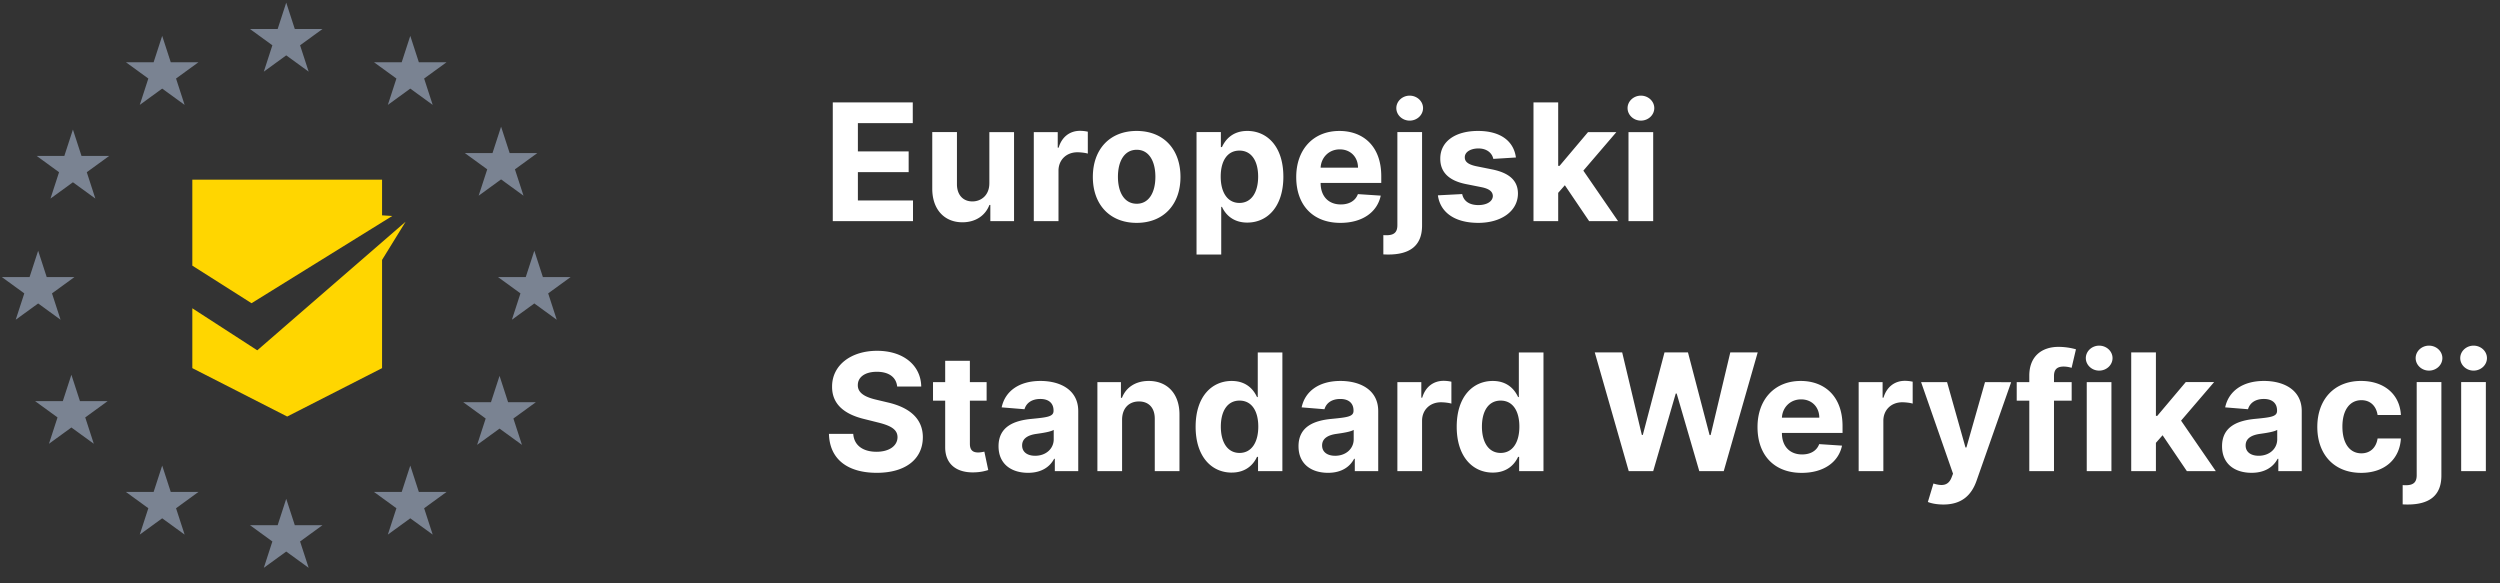
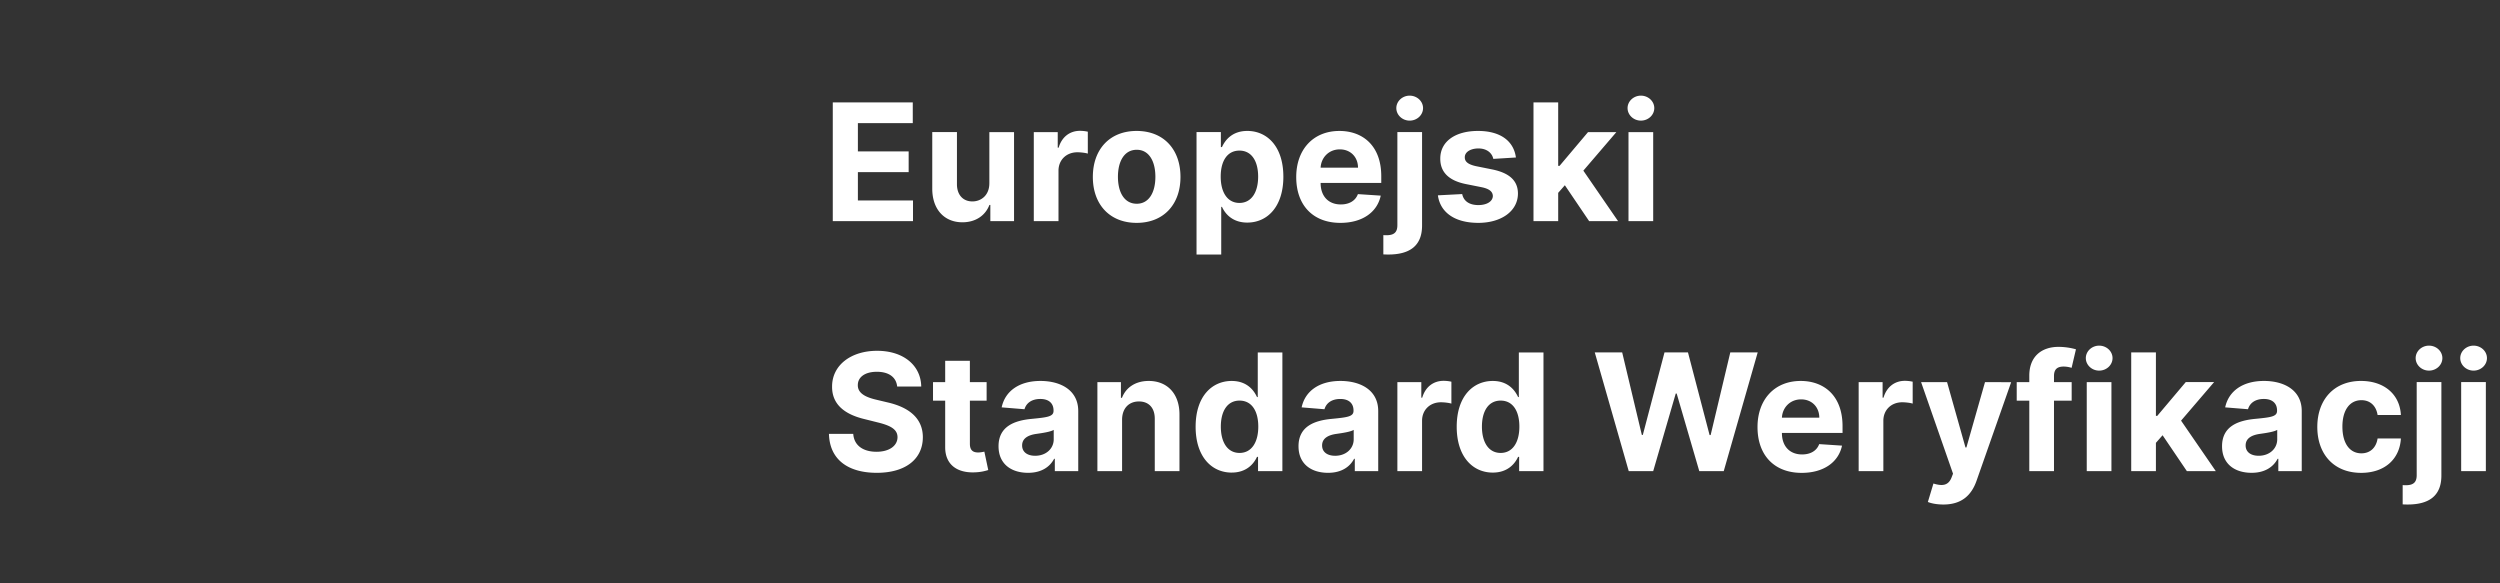
<svg xmlns="http://www.w3.org/2000/svg" width="240" height="56" fill="none">
  <rect width="100%" height="100%" fill="#333333" stroke="none" />
  <path d="M79.947 21.229h7.701v-1.987h-5.291v-2.72h4.874v-1.987h-4.874v-2.716h5.269V9.833h-7.679v11.396zm15.03-3.64c.006 1.147-.778 1.748-1.63 1.748-.895 0-1.474-.63-1.48-1.636v-5.02h-2.37v5.443c.005 1.997 1.174 3.216 2.893 3.216 1.286 0 2.21-.662 2.593-1.664h.09v1.553h2.275v-8.547h-2.37v4.908zm4.267 3.64h2.371v-4.836c0-1.052.767-1.775 1.813-1.775.329 0 .779.056 1.002.128v-2.103a3.551 3.551 0 0 0-.746-.084c-.957 0-1.741.557-2.053 1.614h-.089v-1.491h-2.298v8.546zm9.875.166c2.593 0 4.207-1.775 4.207-4.407 0-2.648-1.614-4.418-4.207-4.418s-4.206 1.77-4.206 4.418c0 2.632 1.613 4.407 4.206 4.407zm.011-1.836c-1.196 0-1.808-1.096-1.808-2.587s.612-2.593 1.808-2.593c1.175 0 1.787 1.102 1.787 2.593 0 1.491-.612 2.587-1.787 2.587zm5.737 4.875h2.371V19.86h.072c.328.712 1.046 1.508 2.426 1.508 1.948 0 3.467-1.542 3.467-4.402 0-2.938-1.586-4.396-3.461-4.396-1.43 0-2.115.852-2.432 1.547h-.106v-1.435h-2.337v11.752zm2.321-7.479c0-1.524.645-2.498 1.797-2.498 1.174 0 1.797 1.018 1.797 2.498 0 1.491-.634 2.526-1.797 2.526-1.141 0-1.797-1.001-1.797-2.526zm11.49 4.44c2.114 0 3.539-1.029 3.873-2.615l-2.193-.145c-.239.652-.851.991-1.641.991-1.185 0-1.937-.785-1.937-2.059v-.005h5.821v-.651c0-2.905-1.759-4.34-4.018-4.34-2.515 0-4.145 1.786-4.145 4.423 0 2.71 1.608 4.401 4.24 4.401zm-1.898-5.302c.051-.974.791-1.753 1.842-1.753 1.03 0 1.742.734 1.747 1.753h-3.589zm7.368-3.411v8.93c0 .646-.273.969-1.035.969-.101 0-.19 0-.312-.011v1.852c.173.006.312.012.479.012 2.014 0 3.238-.802 3.238-2.783v-8.97h-2.37zm1.179-1.102c.707 0 1.286-.54 1.286-1.202 0-.656-.579-1.196-1.286-1.196-.701 0-1.28.54-1.28 1.196 0 .662.579 1.202 1.28 1.202zm10.201 3.539c-.211-1.575-1.48-2.549-3.639-2.549-2.187 0-3.628 1.013-3.622 2.66-.006 1.28.801 2.11 2.47 2.443l1.48.295c.746.15 1.085.423 1.096.851-.011.507-.562.868-1.391.868-.845 0-1.407-.361-1.552-1.057l-2.332.122c.223 1.636 1.614 2.643 3.879 2.643 2.214 0 3.8-1.13 3.806-2.815-.006-1.235-.813-1.975-2.471-2.315l-1.547-.311c-.795-.173-1.09-.446-1.085-.857-.005-.512.573-.846 1.308-.846.823 0 1.313.45 1.43 1.002l2.17-.134zm1.687 6.11h2.371v-2.716l.64-.729 2.331 3.445h2.777l-3.333-4.847 3.171-3.7h-2.721l-2.737 3.244h-.128V9.833h-2.371v11.396zm9.12 0h2.371v-8.547h-2.371v8.546zm1.191-9.649c.707 0 1.285-.54 1.285-1.202 0-.656-.578-1.196-1.285-1.196-.701 0-1.28.54-1.28 1.196 0 .662.579 1.202 1.28 1.202zM86.129 37.11h2.31c-.034-2.03-1.703-3.433-4.24-3.433-2.5 0-4.33 1.38-4.319 3.45-.005 1.68 1.18 2.643 3.105 3.105l1.241.311c1.24.3 1.93.657 1.936 1.425-.005.834-.795 1.402-2.02 1.402-1.251 0-2.153-.579-2.23-1.72H79.58c.061 2.466 1.825 3.74 4.59 3.74 2.783 0 4.418-1.33 4.424-3.417-.005-1.897-1.436-2.904-3.416-3.35l-1.024-.244c-.99-.228-1.82-.596-1.803-1.413 0-.735.65-1.275 1.83-1.275 1.152 0 1.859.523 1.948 1.42zm8.587-.428h-1.608v-2.048h-2.37v2.048h-1.169v1.78h1.169v4.452c-.011 1.675 1.13 2.504 2.849 2.431a4.613 4.613 0 0 0 1.285-.222l-.373-1.764c-.117.022-.367.078-.59.078-.473 0-.8-.178-.8-.835v-4.14h1.607v-1.78zm3.981 8.708c1.263 0 2.081-.551 2.499-1.347h.067v1.185h2.248v-5.764c0-2.037-1.725-2.893-3.628-2.893-2.048 0-3.395.979-3.723 2.537l2.192.178c.162-.568.668-.985 1.52-.985.806 0 1.268.406 1.268 1.107v.034c0 .55-.584.623-2.07.767-1.691.156-3.21.724-3.21 2.632 0 1.692 1.207 2.549 2.837 2.549zm.68-1.636c-.73 0-1.253-.34-1.253-.99 0-.668.551-.997 1.386-1.113.517-.073 1.363-.195 1.647-.384v.907c0 .896-.74 1.58-1.78 1.58zm8.343-3.467c.006-1.101.662-1.747 1.619-1.747.952 0 1.525.623 1.519 1.67v5.018h2.371v-5.441c0-1.992-1.169-3.216-2.949-3.216-1.269 0-2.187.623-2.571 1.619h-.1v-1.508h-2.259v8.546h2.37v-4.94zm10.526 5.08c1.38 0 2.098-.795 2.426-1.507h.1v1.368h2.337V33.834h-2.364v4.284h-.073c-.317-.695-1.001-1.546-2.431-1.546-1.876 0-3.461 1.457-3.461 4.395 0 2.86 1.519 4.402 3.466 4.402zm.751-1.886c-1.163 0-1.797-1.035-1.797-2.526 0-1.48.623-2.498 1.797-2.498 1.152 0 1.798.974 1.798 2.498 0 1.525-.657 2.526-1.798 2.526zm8.498 1.909c1.264 0 2.082-.551 2.499-1.347h.067v1.185h2.248v-5.764c0-2.037-1.725-2.893-3.628-2.893-2.048 0-3.395.979-3.723 2.537l2.192.178c.162-.568.668-.985 1.52-.985.806 0 1.268.406 1.268 1.107v.034c0 .55-.584.623-2.07.767-1.691.156-3.21.724-3.21 2.632 0 1.692 1.207 2.549 2.837 2.549zm.679-1.636c-.729 0-1.252-.34-1.252-.99 0-.668.551-.997 1.386-1.113.517-.073 1.363-.195 1.647-.384v.907c0 .896-.74 1.58-1.781 1.58zm5.974 1.474h2.37v-4.835c0-1.051.768-1.775 1.814-1.775.328 0 .779.056 1.002.128v-2.103a3.566 3.566 0 0 0-.746-.084c-.957 0-1.742.557-2.053 1.614h-.089v-1.491h-2.298v8.546zm9.163.14c1.38 0 2.097-.796 2.426-1.508h.1v1.368h2.337V33.834h-2.365v4.284h-.072c-.318-.695-1.002-1.546-2.432-1.546-1.875 0-3.461 1.457-3.461 4.395 0 2.86 1.519 4.402 3.467 4.402zm.751-1.887c-1.163 0-1.797-1.035-1.797-2.526 0-1.48.623-2.498 1.797-2.498 1.152 0 1.797.974 1.797 2.498 0 1.525-.657 2.526-1.797 2.526zm12.297 1.747h2.348l2.165-7.45h.089l2.17 7.45h2.348l3.26-11.395h-2.631l-1.887 7.934h-.1l-2.075-7.934h-2.254l-2.081 7.918h-.095l-1.886-7.918h-2.632l3.261 11.395zm16.602.167c2.115 0 3.539-1.029 3.873-2.615l-2.192-.145c-.239.652-.852.991-1.642.991-1.185 0-1.936-.785-1.936-2.059v-.005h5.82v-.651c0-2.905-1.758-4.34-4.017-4.34-2.515 0-4.146 1.786-4.146 4.423 0 2.71 1.608 4.401 4.24 4.401zm-1.897-5.302c.05-.974.79-1.753 1.842-1.753 1.029 0 1.741.734 1.747 1.753h-3.589zm7.367 5.135h2.371v-4.835c0-1.051.767-1.775 1.813-1.775.329 0 .779.056 1.002.128v-2.103a3.551 3.551 0 0 0-.746-.084c-.957 0-1.741.557-2.053 1.614h-.089v-1.491h-2.298v8.546zm8.135 3.206c1.764 0 2.699-.902 3.183-2.282l3.322-9.46-2.51-.01-1.786 6.276h-.089l-1.769-6.276h-2.493l3.066 8.791-.139.362c-.312.801-.907.84-1.742.584l-.534 1.77c.339.144.89.245 1.491.245zm12.314-11.752h-1.697v-.573c0-.58.234-.919.929-.919.284 0 .573.062.762.123l.418-1.78a6.246 6.246 0 0 0-1.675-.234c-1.608 0-2.805.907-2.805 2.765v.618h-1.207v1.78h1.207v6.766h2.371v-6.766h1.697v-1.78zm1.448 8.546h2.37v-8.546h-2.37v8.546zm1.191-9.648c.706 0 1.285-.54 1.285-1.202 0-.657-.579-1.196-1.285-1.196-.701 0-1.28.54-1.28 1.196 0 .662.579 1.202 1.28 1.202zm3.078 9.648h2.371v-2.715l.64-.729 2.331 3.444h2.777l-3.333-4.846 3.171-3.7h-2.721l-2.737 3.244h-.128v-6.093h-2.371v11.395zm11.557.162c1.263 0 2.081-.551 2.499-1.347h.066v1.185h2.248v-5.764c0-2.037-1.724-2.893-3.627-2.893-2.048 0-3.395.979-3.723 2.537l2.192.178c.162-.568.668-.985 1.519-.985.807 0 1.269.406 1.269 1.107v.034c0 .55-.584.623-2.07.767-1.691.156-3.21.724-3.21 2.632 0 1.692 1.207 2.549 2.837 2.549zm.679-1.636c-.729 0-1.252-.34-1.252-.99 0-.668.551-.997 1.386-1.113.517-.073 1.363-.195 1.647-.384v.907c0 .896-.74 1.58-1.781 1.58zm9.835 1.641c2.276 0 3.706-1.335 3.817-3.3h-2.237c-.139.913-.74 1.425-1.552 1.425-1.107 0-1.825-.929-1.825-2.565 0-1.613.723-2.537 1.825-2.537.868 0 1.424.573 1.552 1.424h2.237c-.1-1.975-1.597-3.271-3.828-3.271-2.593 0-4.196 1.797-4.196 4.418 0 2.598 1.575 4.406 4.207 4.406zm5.335-8.713v8.93c0 .646-.273.969-1.035.969-.1 0-.189 0-.312-.012v1.853c.173.006.312.012.479.012 2.014 0 3.238-.802 3.238-2.783v-8.97h-2.37zm1.179-1.102c.707 0 1.286-.54 1.286-1.202 0-.657-.579-1.196-1.286-1.196-.701 0-1.279.54-1.279 1.196 0 .662.578 1.202 1.279 1.202zm3.09 9.648h2.37v-8.546h-2.37v8.546zm1.191-9.648c.706 0 1.285-.54 1.285-1.202 0-.657-.579-1.196-1.285-1.196-.701 0-1.28.54-1.28 1.196 0 .662.579 1.202 1.28 1.202z" fill="#fff" />
-   <path d="m7 12.438.823 2.53h2.66l-2.152 1.564.822 2.53L7 17.498l-2.153 1.564.822-2.53-2.152-1.564h2.66L7 12.438zm40.956 23.646.822 2.53h2.66l-2.152 1.563.822 2.53-2.152-1.563-2.153 1.564.823-2.53-2.153-1.564h2.66l.823-2.53zM27.478.254l.822 2.53h2.66l-2.152 1.564.823 2.53-2.153-1.564-2.152 1.564.822-2.53-2.152-1.564h2.66l.822-2.53zm0 47.633.822 2.53h2.66l-2.152 1.564.823 2.53-2.153-1.563-2.152 1.563.822-2.53-2.152-1.564h2.66l.822-2.53zM15.57 3.445l.822 2.53h2.66L16.9 7.539l.822 2.53-2.152-1.564-2.152 1.564.822-2.53-2.152-1.564h2.66l.822-2.53zm23.817 41.251.822 2.53h2.66l-2.152 1.564.822 2.53-2.152-1.563-2.153 1.563.822-2.53-2.152-1.563h2.66l.823-2.53zM51.295 24.07l.822 2.53h2.66l-2.152 1.564.822 2.53-2.152-1.563-2.152 1.563.822-2.53-2.153-1.564h2.66l.823-2.53zm-47.633 0 .822 2.53h2.66l-2.152 1.564.822 2.53-2.152-1.563-2.153 1.563.823-2.53L.179 26.6h2.66l.823-2.53zM39.387 3.445l.822 2.53h2.66l-2.152 1.564.822 2.53-2.152-1.564-2.153 1.564.822-2.53-2.152-1.564h2.66l.823-2.53zM15.57 44.696l.822 2.53h2.66L16.9 48.79l.822 2.53-2.152-1.563-2.152 1.563.822-2.53-2.152-1.563h2.66l.822-2.53zm32.534-32.534.822 2.53h2.66l-2.152 1.564.823 2.53-2.153-1.564-2.152 1.564.822-2.53-2.152-1.564h2.66l.822-2.53zM6.853 35.978l.822 2.53h2.66l-2.152 1.564.822 2.53-2.152-1.563L4.7 42.603l.822-2.53-2.152-1.564h2.66l.823-2.53z" fill="#7A8392" />
-   <path fill-rule="evenodd" clip-rule="evenodd" d="m18.463 25.501 5.684 3.607 13.509-8.374-.978-.062V17.25H18.463v8.25zm20.476-4.217L24.697 33.63l-6.234-4.035v5.746l9.107 4.646 9.108-4.646v-10.39l2.261-3.668z" fill="#FFD600" />
</svg>